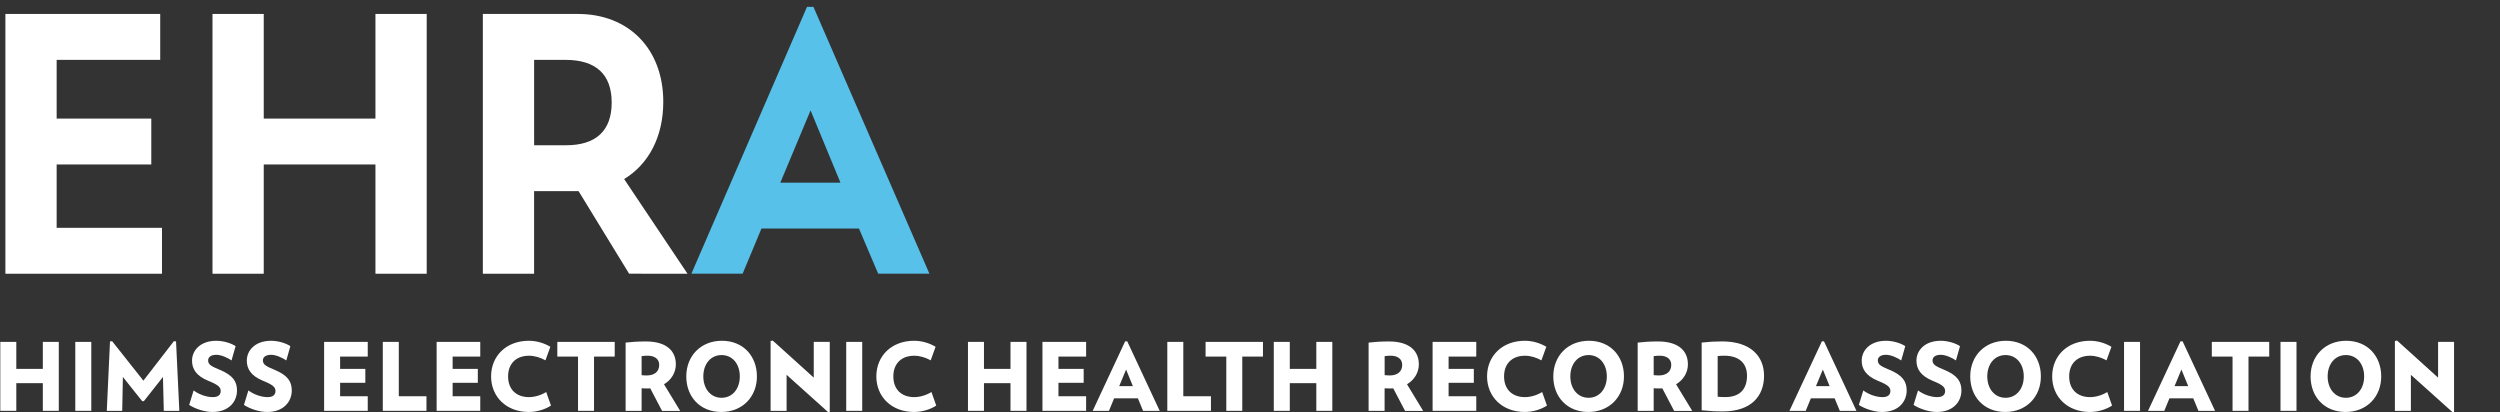
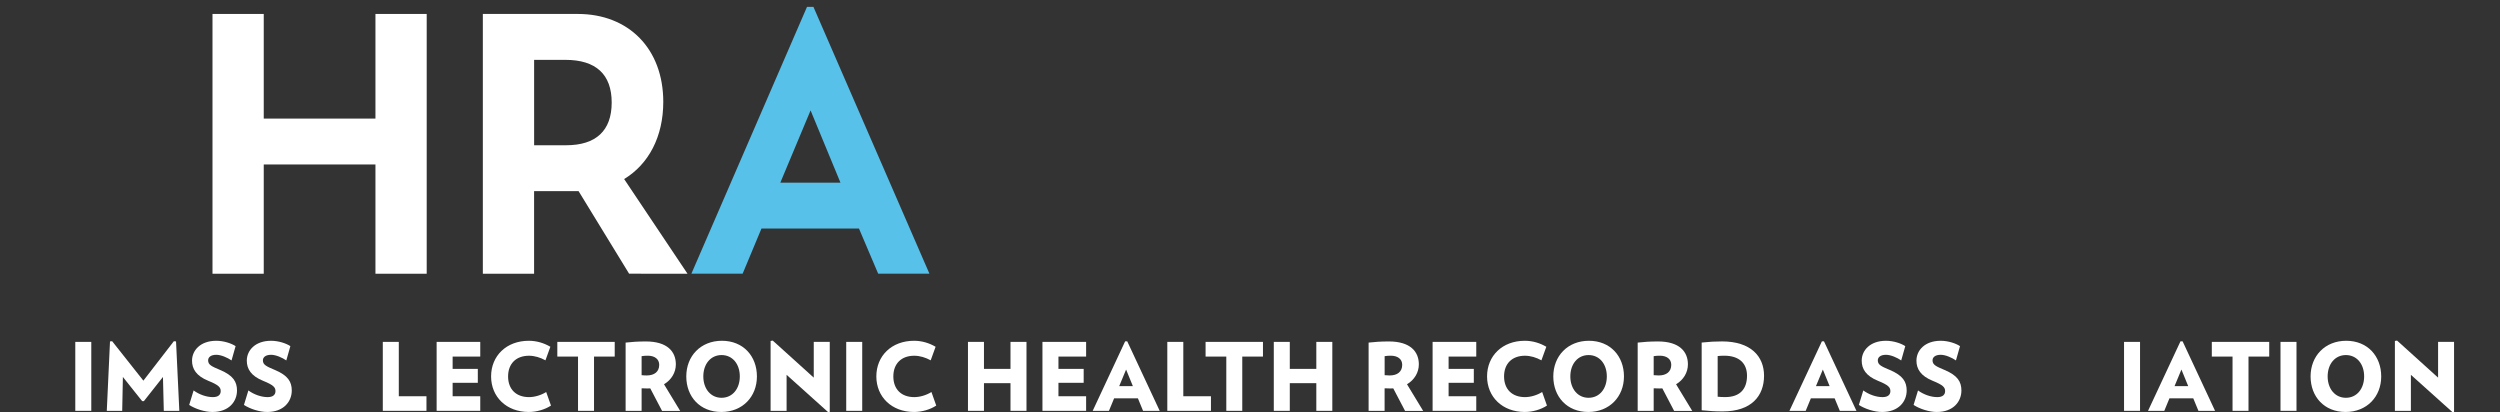
<svg xmlns="http://www.w3.org/2000/svg" version="1.1" id="Layer_1" x="0px" y="0px" viewBox="0 0 745.43 122.89" style="enable-background:new 0 0 745.43 122.89;" xml:space="preserve">
  <rect x="0" y="0" width="745.43" height="122.89" fill="#333333" stroke="none" />
  <style type="text/css">
	.st0{fill:#FFFFFF;}
	.st1{fill:#57C1E9;}
</style>
-   <polygon class="st0" points="12.77,101.94 12.77,109.99 4.86,109.99 4.86,101.94 0.09,101.94 0.09,122.5 4.86,122.5 4.86,114.25   12.77,114.25 12.77,122.5 17.53,122.5 17.53,101.94 " />
  <rect x="22.45" y="101.94" class="st0" width="4.77" height="20.56" />
  <polygon class="st0" points="42.75,113.5 33.44,101.74 32.8,101.8 31.84,122.5 36.44,122.5 36.64,112.4 42.39,119.61 42.9,119.61   48.59,112.4 48.84,122.5 53.47,122.5 52.49,101.8 51.84,101.74 " />
  <g>
    <path class="st0" d="M63.34,122.84c-2.33,0-5.13-0.93-6.93-2.1l1.32-4.32c1.65,1.21,3.81,1.99,5.75,1.99   c1.68,0,2.33-0.79,2.33-1.79c0-1.07-0.53-1.8-3.67-3.06c-3.62-1.46-4.88-3.56-4.88-6.03c0-3,2.44-5.92,7.24-5.92   c2.24,0,4.54,0.79,5.75,1.6l-1.21,4.26c-1.18-0.81-3.09-1.68-4.54-1.68c-1.74,0-2.44,0.81-2.44,1.65c0,1.35,1.04,1.8,3.62,2.89   c3.84,1.63,4.99,3.48,4.99,6.12C70.66,119.72,68.28,122.84,63.34,122.84" />
    <path class="st0" d="M79.67,122.84c-2.33,0-5.13-0.93-6.93-2.1l1.32-4.32c1.65,1.21,3.81,1.99,5.75,1.99   c1.68,0,2.33-0.79,2.33-1.79c0-1.07-0.53-1.8-3.67-3.06c-3.62-1.46-4.88-3.56-4.88-6.03c0-3,2.44-5.92,7.24-5.92   c2.25,0,4.54,0.79,5.75,1.6l-1.21,4.26c-1.18-0.81-3.08-1.68-4.54-1.68c-1.74,0-2.44,0.81-2.44,1.65c0,1.35,1.04,1.8,3.62,2.89   c3.84,1.63,4.99,3.48,4.99,6.12C86.99,119.72,84.6,122.84,79.67,122.84" />
  </g>
-   <polygon class="st0" points="96.64,101.94 96.64,122.5 109.65,122.5 109.65,118.15 101.41,118.15 101.41,114.14 108.93,114.14   108.93,109.99 101.41,109.99 101.41,106.32 109.65,106.32 109.65,101.94 " />
  <polygon class="st0" points="114.14,101.94 114.14,122.5 127.16,122.5 127.16,118.15 118.91,118.15 118.91,101.94 " />
  <polygon class="st0" points="130.19,101.94 130.19,122.5 143.2,122.5 143.2,118.15 134.96,118.15 134.96,114.14 142.47,114.14   142.47,109.99 134.96,109.99 134.96,106.32 143.2,106.32 143.2,101.94 " />
  <g>
    <path class="st0" d="M157.68,122.84c-6.7,0-11.25-4.52-11.25-10.6c0-6.12,4.54-10.63,11.25-10.63c2.38,0,4.57,0.7,6.42,1.79   l-1.46,4.04c-1.51-0.84-3.23-1.37-4.91-1.37c-3.84,0-6.23,2.36-6.23,6.17c0,3.82,2.38,6.17,6.23,6.17c1.68,0,3.59-0.56,5.13-1.52   l1.43,4.04C162.5,122.11,160.03,122.84,157.68,122.84" />
  </g>
  <polygon class="st0" points="166.18,101.94 166.18,106.32 172.35,106.32 172.35,122.5 177.12,122.5 177.12,106.32 183.29,106.32   183.29,101.94 " />
  <g>
    <path class="st0" d="M193.16,106.06c-0.73,0-1.18,0.03-1.85,0.14v5.67c0.62,0.05,0.95,0.08,1.52,0.08c2.27,0,3.73-1.1,3.73-3.17   C196.55,107.07,195.21,106.06,193.16,106.06 M197.4,122.5l-3.51-6.7c-0.28,0.03-0.53,0.03-0.81,0.03c-0.7,0-1.1-0.03-1.77-0.05   v6.73h-4.77v-20.36c1.74-0.2,3.65-0.34,6.06-0.34c6.4,0,8.92,3.06,8.92,6.82c0,2.44-1.32,4.63-3.53,5.95l4.82,7.94H197.4z" />
    <path class="st0" d="M215.15,105.87c-3.25,0-5.44,2.67-5.44,6.37c0,3.67,2.19,6.37,5.44,6.37c3.25,0,5.44-2.69,5.44-6.37   C220.59,108.53,218.41,105.87,215.15,105.87 M215.07,122.84c-6.37,0-10.44-4.57-10.44-10.6c0-6.06,4.27-10.63,10.63-10.63   c6.34,0,10.43,4.57,10.43,10.63C225.7,118.27,221.41,122.84,215.07,122.84" />
  </g>
  <polygon class="st0" points="229.77,101.66 229.77,122.5 234.54,122.5 234.54,111.76 246.93,122.89 247.41,122.81 247.41,101.94   242.64,101.94 242.64,112.6 230.41,101.55 " />
  <rect x="252.32" y="101.94" class="st0" width="4.77" height="20.56" />
  <g>
    <path class="st0" d="M272.55,122.84c-6.7,0-11.25-4.52-11.25-10.6c0-6.12,4.54-10.63,11.25-10.63c2.38,0,4.57,0.7,6.42,1.79   l-1.46,4.04c-1.51-0.84-3.23-1.37-4.91-1.37c-3.84,0-6.23,2.36-6.23,6.17c0,3.82,2.38,6.17,6.23,6.17c1.68,0,3.59-0.56,5.13-1.52   l1.43,4.04C277.37,122.11,274.9,122.84,272.55,122.84" />
  </g>
  <polygon class="st0" points="301.3,101.94 301.3,109.99 293.39,109.99 293.39,101.94 288.62,101.94 288.62,122.5 293.39,122.5   293.39,114.25 301.3,114.25 301.3,122.5 306.07,122.5 306.07,101.94 " />
  <polygon class="st0" points="310.83,101.94 310.83,122.5 323.85,122.5 323.85,118.15 315.6,118.15 315.6,114.14 323.12,114.14   323.12,109.99 315.6,109.99 315.6,106.32 323.85,106.32 323.85,101.94 " />
  <path class="st0" d="M335.77,110.19l2.02,4.94h-4.07L335.77,110.19z M335.49,101.77l-9.68,20.73h4.85l1.54-3.73h7.09l1.54,3.73h4.96  l-9.68-20.73H335.49z" />
  <polygon class="st0" points="348.06,101.94 348.06,122.5 361.07,122.5 361.07,118.15 352.83,118.15 352.83,101.94 " />
  <polygon class="st0" points="359.47,101.94 359.47,106.32 365.65,106.32 365.65,122.5 370.41,122.5 370.41,106.32 376.58,106.32   376.58,101.94 " />
  <polygon class="st0" points="392.49,101.94 392.49,109.99 384.58,109.99 384.58,101.94 379.81,101.94 379.81,122.5 384.58,122.5   384.58,114.25 392.49,114.25 392.49,122.5 397.26,122.5 397.26,101.94 " />
  <g>
    <path class="st0" d="M414.71,106.06c-0.73,0-1.18,0.03-1.85,0.14v5.67c0.62,0.05,0.95,0.08,1.51,0.08c2.27,0,3.73-1.1,3.73-3.17   C418.1,107.07,416.75,106.06,414.71,106.06 M418.94,122.5l-3.51-6.7c-0.28,0.03-0.53,0.03-0.81,0.03c-0.7,0-1.1-0.03-1.77-0.05   v6.73h-4.77v-20.36c1.74-0.2,3.65-0.34,6.06-0.34c6.4,0,8.92,3.06,8.92,6.82c0,2.44-1.32,4.63-3.53,5.95l4.82,7.94H418.94z" />
  </g>
  <polygon class="st0" points="427.16,101.94 427.16,122.5 440.18,122.5 440.18,118.15 431.93,118.15 431.93,114.14 439.45,114.14   439.45,109.99 431.93,109.99 431.93,106.32 440.18,106.32 440.18,101.94 " />
  <g>
    <path class="st0" d="M454.65,122.84c-6.7,0-11.25-4.52-11.25-10.6c0-6.12,4.54-10.63,11.25-10.63c2.38,0,4.57,0.7,6.42,1.79   l-1.46,4.04c-1.52-0.84-3.23-1.37-4.91-1.37c-3.84,0-6.23,2.36-6.23,6.17c0,3.82,2.39,6.17,6.23,6.17c1.68,0,3.59-0.56,5.13-1.52   l1.43,4.04C459.47,122.11,457.01,122.84,454.65,122.84" />
    <path class="st0" d="M473.67,105.87c-3.25,0-5.44,2.67-5.44,6.37c0,3.67,2.19,6.37,5.44,6.37c3.25,0,5.44-2.69,5.44-6.37   C479.11,108.53,476.92,105.87,473.67,105.87 M473.59,122.84c-6.37,0-10.44-4.57-10.44-10.6c0-6.06,4.26-10.63,10.63-10.63   c6.34,0,10.44,4.57,10.44,10.63C484.22,118.27,479.92,122.84,473.59,122.84" />
    <path class="st0" d="M494.93,106.06c-0.73,0-1.18,0.03-1.85,0.14v5.67c0.62,0.05,0.95,0.08,1.51,0.08c2.27,0,3.73-1.1,3.73-3.17   C498.33,107.07,496.98,106.06,494.93,106.06 M499.17,122.5l-3.51-6.7c-0.28,0.03-0.53,0.03-0.81,0.03c-0.7,0-1.1-0.03-1.77-0.05   v6.73h-4.77v-20.36c1.74-0.2,3.65-0.34,6.06-0.34c6.4,0,8.92,3.06,8.92,6.82c0,2.44-1.32,4.63-3.53,5.95l4.82,7.94H499.17z" />
    <path class="st0" d="M514.12,106.06c-0.81,0-1.23,0.03-1.96,0.11v12.12c0.87,0.08,1.23,0.11,2.27,0.11c4.49,0,6.48-2.52,6.48-6.37   C520.91,108.31,518.55,106.06,514.12,106.06 M513.67,122.67c-2.41,0-3.76-0.11-6.28-0.34v-20.19c2.38-0.25,4.04-0.34,6.09-0.34   c8.53,0,12.51,4.43,12.51,10.24C525.98,118.1,522.2,122.67,513.67,122.67" />
  </g>
  <path class="st0" d="M543.52,110.19l2.02,4.94h-4.07L543.52,110.19z M543.24,101.77l-9.68,20.73h4.85l1.54-3.73h7.09l1.54,3.73h4.96  l-9.68-20.73H543.24z" />
  <g>
    <path class="st0" d="M561.19,122.84c-2.33,0-5.13-0.93-6.93-2.1l1.32-4.32c1.65,1.21,3.81,1.99,5.75,1.99   c1.68,0,2.33-0.79,2.33-1.79c0-1.07-0.53-1.8-3.67-3.06c-3.62-1.46-4.88-3.56-4.88-6.03c0-3,2.44-5.92,7.24-5.92   c2.25,0,4.54,0.79,5.75,1.6l-1.21,4.26c-1.18-0.81-3.08-1.68-4.54-1.68c-1.74,0-2.44,0.81-2.44,1.65c0,1.35,1.04,1.8,3.62,2.89   c3.84,1.63,4.99,3.48,4.99,6.12C568.51,119.72,566.12,122.84,561.19,122.84" />
    <path class="st0" d="M577.51,122.84c-2.33,0-5.13-0.93-6.93-2.1l1.32-4.32c1.65,1.21,3.81,1.99,5.75,1.99   c1.68,0,2.33-0.79,2.33-1.79c0-1.07-0.53-1.8-3.67-3.06c-3.62-1.46-4.88-3.56-4.88-6.03c0-3,2.44-5.92,7.24-5.92   c2.25,0,4.54,0.79,5.75,1.6l-1.21,4.26c-1.18-0.81-3.08-1.68-4.54-1.68c-1.74,0-2.44,0.81-2.44,1.65c0,1.35,1.04,1.8,3.62,2.89   c3.84,1.63,4.99,3.48,4.99,6.12C584.83,119.72,582.45,122.84,577.51,122.84" />
-     <path class="st0" d="M597.99,105.87c-3.25,0-5.44,2.67-5.44,6.37c0,3.67,2.19,6.37,5.44,6.37c3.25,0,5.44-2.69,5.44-6.37   C603.43,108.53,601.24,105.87,597.99,105.87 M597.91,122.84c-6.37,0-10.44-4.57-10.44-10.6c0-6.06,4.27-10.63,10.63-10.63   c6.34,0,10.43,4.57,10.43,10.63C608.54,118.27,604.24,122.84,597.91,122.84" />
-     <path class="st0" d="M623.15,122.84c-6.71,0-11.25-4.52-11.25-10.6c0-6.12,4.54-10.63,11.25-10.63c2.38,0,4.57,0.7,6.42,1.79   l-1.46,4.04c-1.52-0.84-3.23-1.37-4.91-1.37c-3.84,0-6.23,2.36-6.23,6.17c0,3.82,2.39,6.17,6.23,6.17c1.68,0,3.59-0.56,5.13-1.52   l1.43,4.04C627.98,122.11,625.51,122.84,623.15,122.84" />
  </g>
  <rect x="633.33" y="101.94" class="st0" width="4.77" height="20.56" />
  <path class="st0" d="M650.44,110.19l2.02,4.94h-4.07L650.44,110.19z M650.16,101.77l-9.68,20.73h4.85l1.54-3.73h7.1l1.54,3.73h4.96  l-9.68-20.73H650.16z" />
  <polygon class="st0" points="659.5,101.94 659.5,106.32 665.68,106.32 665.68,122.5 670.44,122.5 670.44,106.32 676.62,106.32   676.62,101.94 " />
  <rect x="679.98" y="101.94" class="st0" width="4.77" height="20.56" />
  <g>
    <path class="st0" d="M699.48,105.87c-3.25,0-5.44,2.67-5.44,6.37c0,3.67,2.19,6.37,5.44,6.37c3.25,0,5.44-2.69,5.44-6.37   C704.92,108.53,702.73,105.87,699.48,105.87 M699.39,122.84c-6.37,0-10.44-4.57-10.44-10.6c0-6.06,4.27-10.63,10.63-10.63   c6.34,0,10.43,4.57,10.43,10.63C710.02,118.27,705.73,122.84,699.39,122.84" />
  </g>
  <polygon class="st0" points="714.09,101.66 714.09,122.5 718.86,122.5 718.86,111.76 731.26,122.89 731.73,122.81 731.73,101.94   726.97,101.94 726.97,112.6 714.74,101.55 " />
-   <polygon class="st0" points="1.61,4.16 1.61,81.62 48.3,81.62 48.3,67.93 16.89,67.93 16.89,49.04 45.11,49.04 45.11,35.36   16.89,35.36 16.89,17.85 47.77,17.85 47.77,4.16 " />
  <polygon class="st0" points="63.36,4.16 78.64,4.16 78.64,35.36 111.95,35.36 111.95,4.16 127.23,4.16 127.23,81.62 111.95,81.62   111.95,49.04 78.64,49.04 78.64,81.62 63.36,81.62 " />
  <g>
    <path class="st0" d="M159.26,43.31h9.55c8.91,0,13.58-4.35,13.58-12.73s-4.67-12.73-13.79-12.73h-9.34V43.31z M187.59,81.62   L172.52,57h-0.11h-13.16v24.62h-15.28V4.16h28.33c15.17,0,25.47,10.4,25.47,26.21c0,10.4-4.35,18.57-11.67,23.02l18.89,28.22   H187.59z" />
  </g>
  <path class="st1" d="M241.69,32.92l8.91,21.54h-17.93L241.69,32.92z M240.63,2.04l-34.48,79.57h15.28l5.62-13.47h29.07l5.73,13.47  h15.28L242.54,2.04H240.63z" />
</svg>